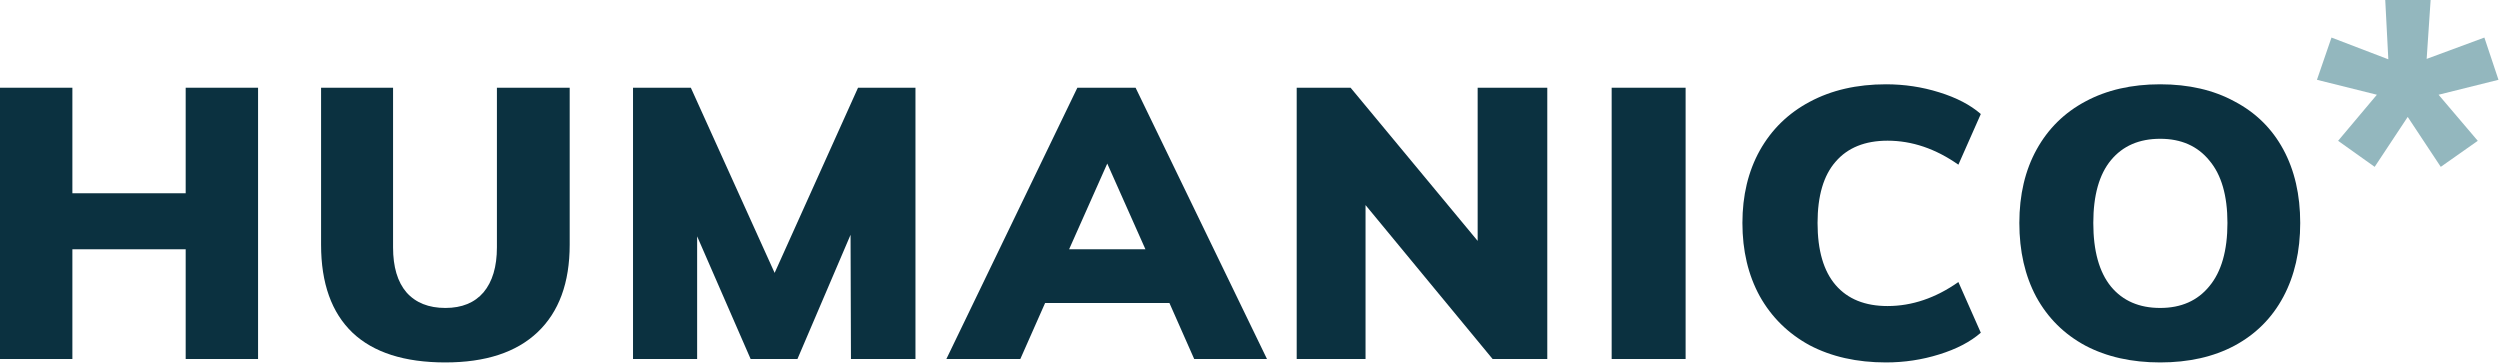
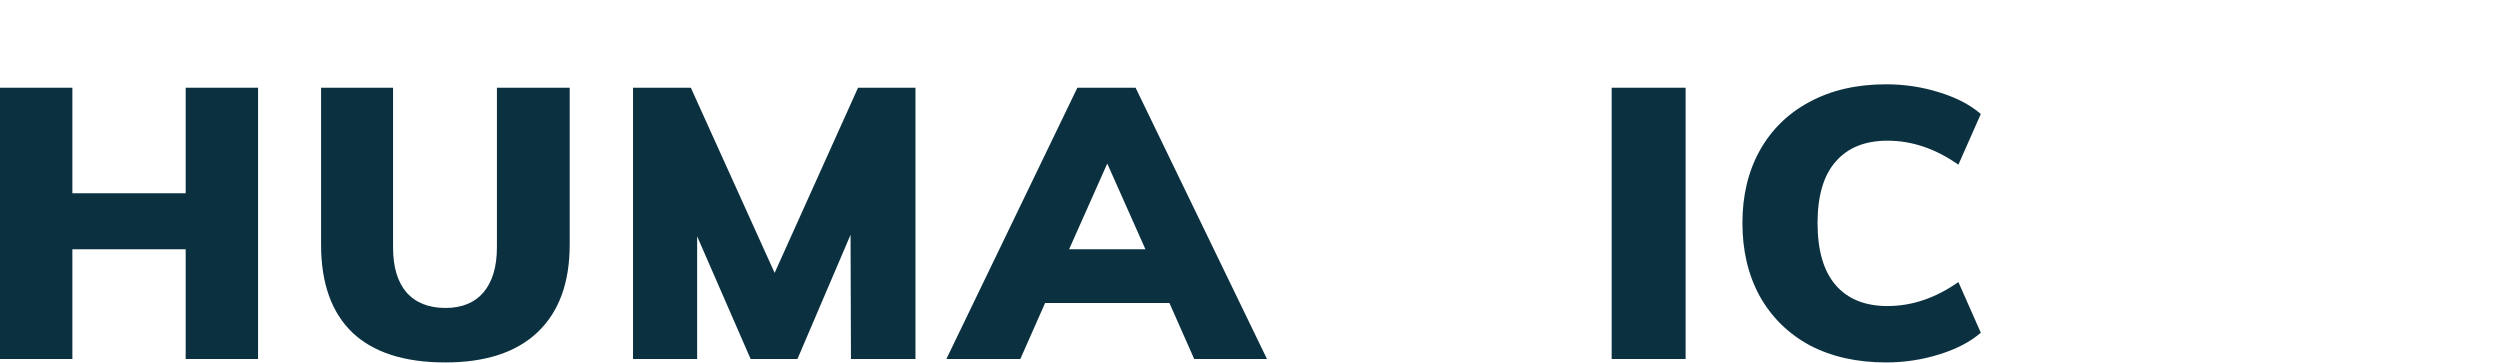
<svg xmlns="http://www.w3.org/2000/svg" width="324" height="47" viewBox="0 0 324 47" fill="none">
  <g clip-path="url(#clip0_180_542)">
    <path d="M33.445 11.369V46.527H24.064V32.306H9.381V46.527H0V11.369H9.381V25.047H24.064V11.369H33.445Z" fill="#0B3140" />
    <path d="M57.722 46.971C52.419 46.971 48.409 45.688 45.69 43.12C42.971 40.519 41.611 36.717 41.611 31.713V11.369H50.941V32.059C50.941 34.594 51.519 36.536 52.674 37.886C53.864 39.235 55.547 39.91 57.722 39.91C59.863 39.91 61.511 39.235 62.667 37.886C63.823 36.503 64.4 34.561 64.4 32.059V11.369H73.832V31.713C73.832 36.651 72.439 40.437 69.652 43.07C66.899 45.671 62.922 46.971 57.722 46.971Z" fill="#0B3140" />
    <path d="M118.644 11.369V46.527H110.283L110.232 30.429L103.349 46.527H97.282L90.349 30.627V46.527H82.039V11.369H89.533L100.392 35.367L111.201 11.369H118.644Z" fill="#0B3140" />
    <path d="M151.557 39.268H135.446L132.234 46.527H122.649L139.627 11.369H147.172L164.201 46.527H154.768L151.557 39.268ZM148.447 32.306L143.501 21.196L138.556 32.306H148.447Z" fill="#0B3140" />
-     <path d="M200.528 11.369V46.527H193.442L176.974 26.578V46.527H168.052V11.369H175.037L191.504 31.219V11.369H200.528Z" fill="#0B3140" />
    <path d="M208.871 11.369H218.455V46.527H208.871V11.369Z" fill="#0B3140" />
    <path d="M244.426 46.971C240.654 46.971 237.357 46.23 234.535 44.749C231.749 43.235 229.59 41.111 228.061 38.379C226.565 35.647 225.817 32.487 225.817 28.898C225.817 25.343 226.565 22.216 228.061 19.516C229.59 16.784 231.749 14.677 234.535 13.196C237.357 11.682 240.654 10.925 244.426 10.925C246.806 10.925 249.1 11.27 251.309 11.961C253.552 12.653 255.354 13.591 256.713 14.776L253.807 21.343C250.85 19.27 247.791 18.233 244.63 18.233C241.707 18.233 239.464 19.138 237.901 20.948C236.337 22.726 235.555 25.376 235.555 28.898C235.555 32.454 236.337 35.136 237.901 36.947C239.464 38.758 241.707 39.663 244.63 39.663C247.791 39.663 250.85 38.626 253.807 36.552L256.713 43.12C255.354 44.304 253.552 45.243 251.309 45.934C249.1 46.625 246.806 46.971 244.426 46.971Z" fill="#0B3140" />
-     <path d="M279.959 46.971C276.254 46.971 273.025 46.247 270.272 44.798C267.519 43.317 265.395 41.21 263.899 38.478C262.437 35.745 261.707 32.552 261.707 28.898C261.707 25.244 262.455 22.068 263.95 19.368C265.445 16.669 267.553 14.595 270.272 13.147C273.025 11.665 276.254 10.925 279.959 10.925C283.663 10.925 286.875 11.665 289.594 13.147C292.348 14.595 294.455 16.669 295.916 19.368C297.378 22.068 298.108 25.244 298.108 28.898C298.108 32.552 297.378 35.745 295.916 38.478C294.455 41.21 292.348 43.317 289.594 44.798C286.875 46.247 283.663 46.971 279.959 46.971ZM279.959 39.91C282.678 39.91 284.802 38.971 286.331 37.095C287.895 35.219 288.677 32.487 288.677 28.898C288.677 25.343 287.895 22.644 286.331 20.8C284.802 18.924 282.678 17.986 279.959 17.986C277.24 17.986 275.115 18.907 273.586 20.751C272.056 22.594 271.292 25.31 271.292 28.898C271.292 32.52 272.056 35.268 273.586 37.145C275.115 38.988 277.24 39.91 279.959 39.91Z" fill="#0B3140" />
-     <path d="M303.018 18.25L308.043 12.277L300.277 10.342L302.161 4.867L309.527 7.687L309.128 0H315.009L314.495 7.632L321.975 4.867L323.803 10.342L316.037 12.277L321.119 18.25L316.323 21.624L312.04 15.153L307.757 21.624L303.018 18.25Z" fill="#93B7BE" />
  </g>
  <defs>
    <clipPath id="clip0_180_542">
      <rect width="324" height="47" fill="white" />
    </clipPath>
  </defs>
</svg>